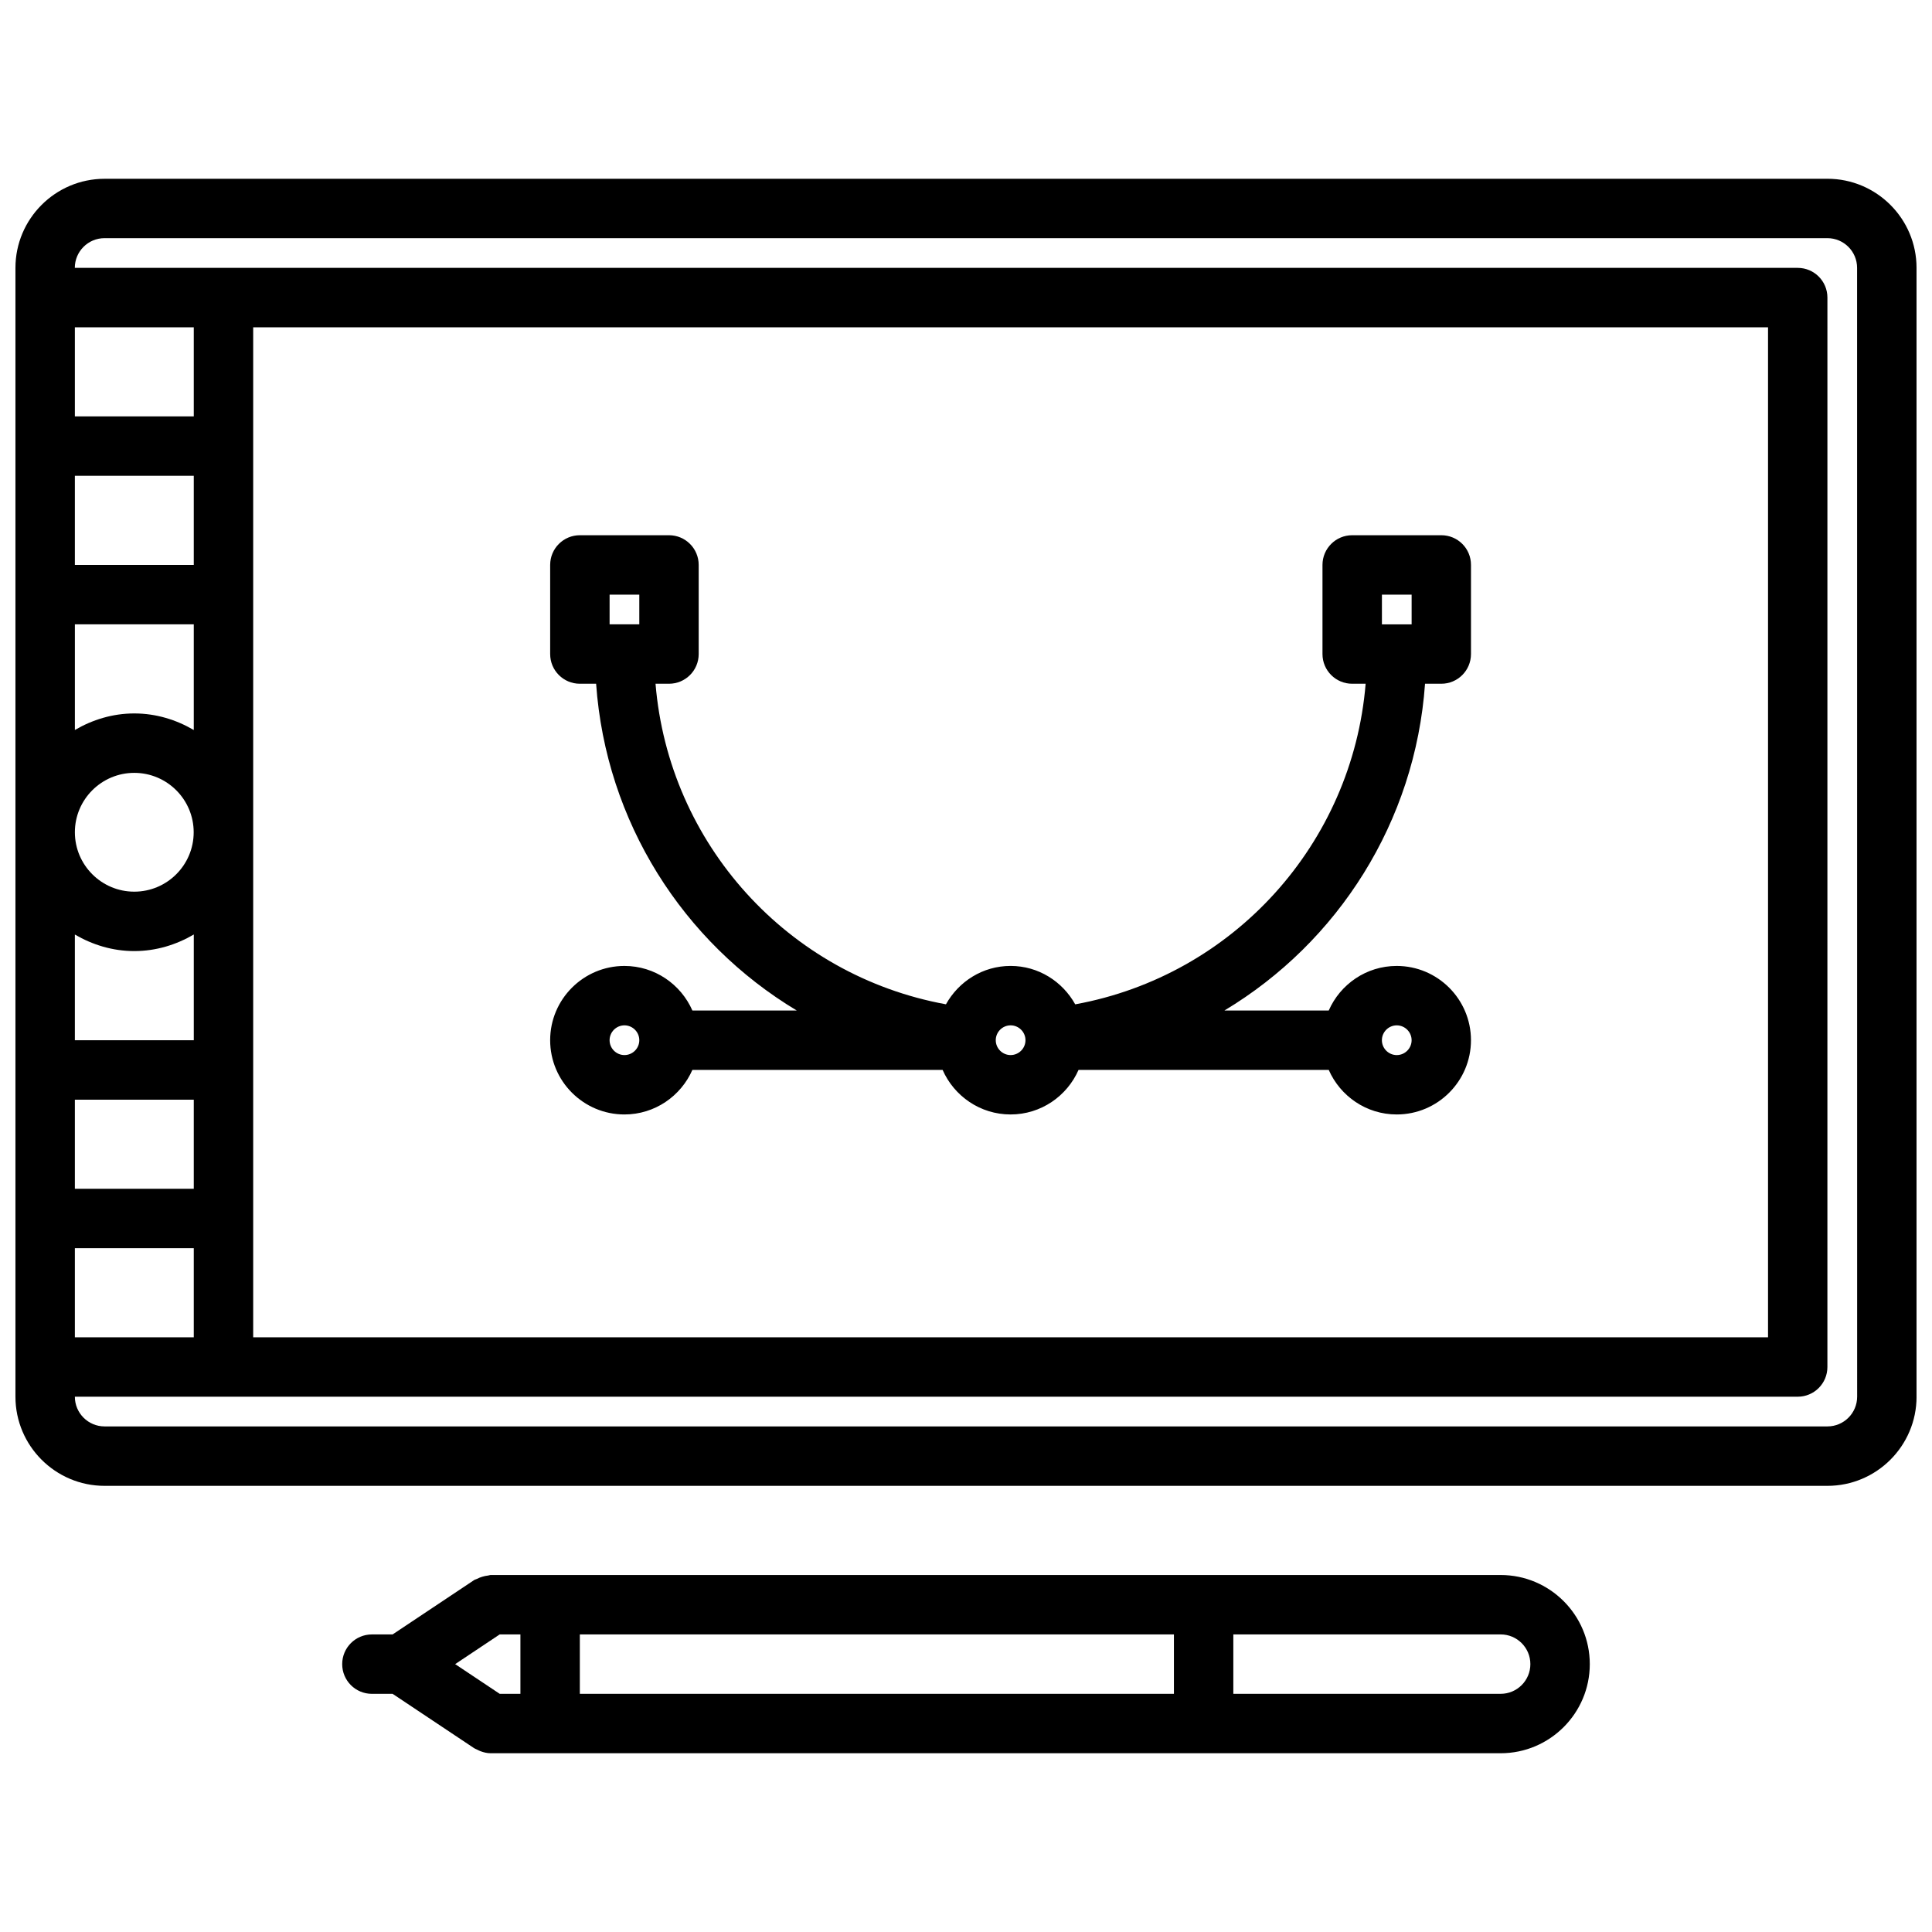
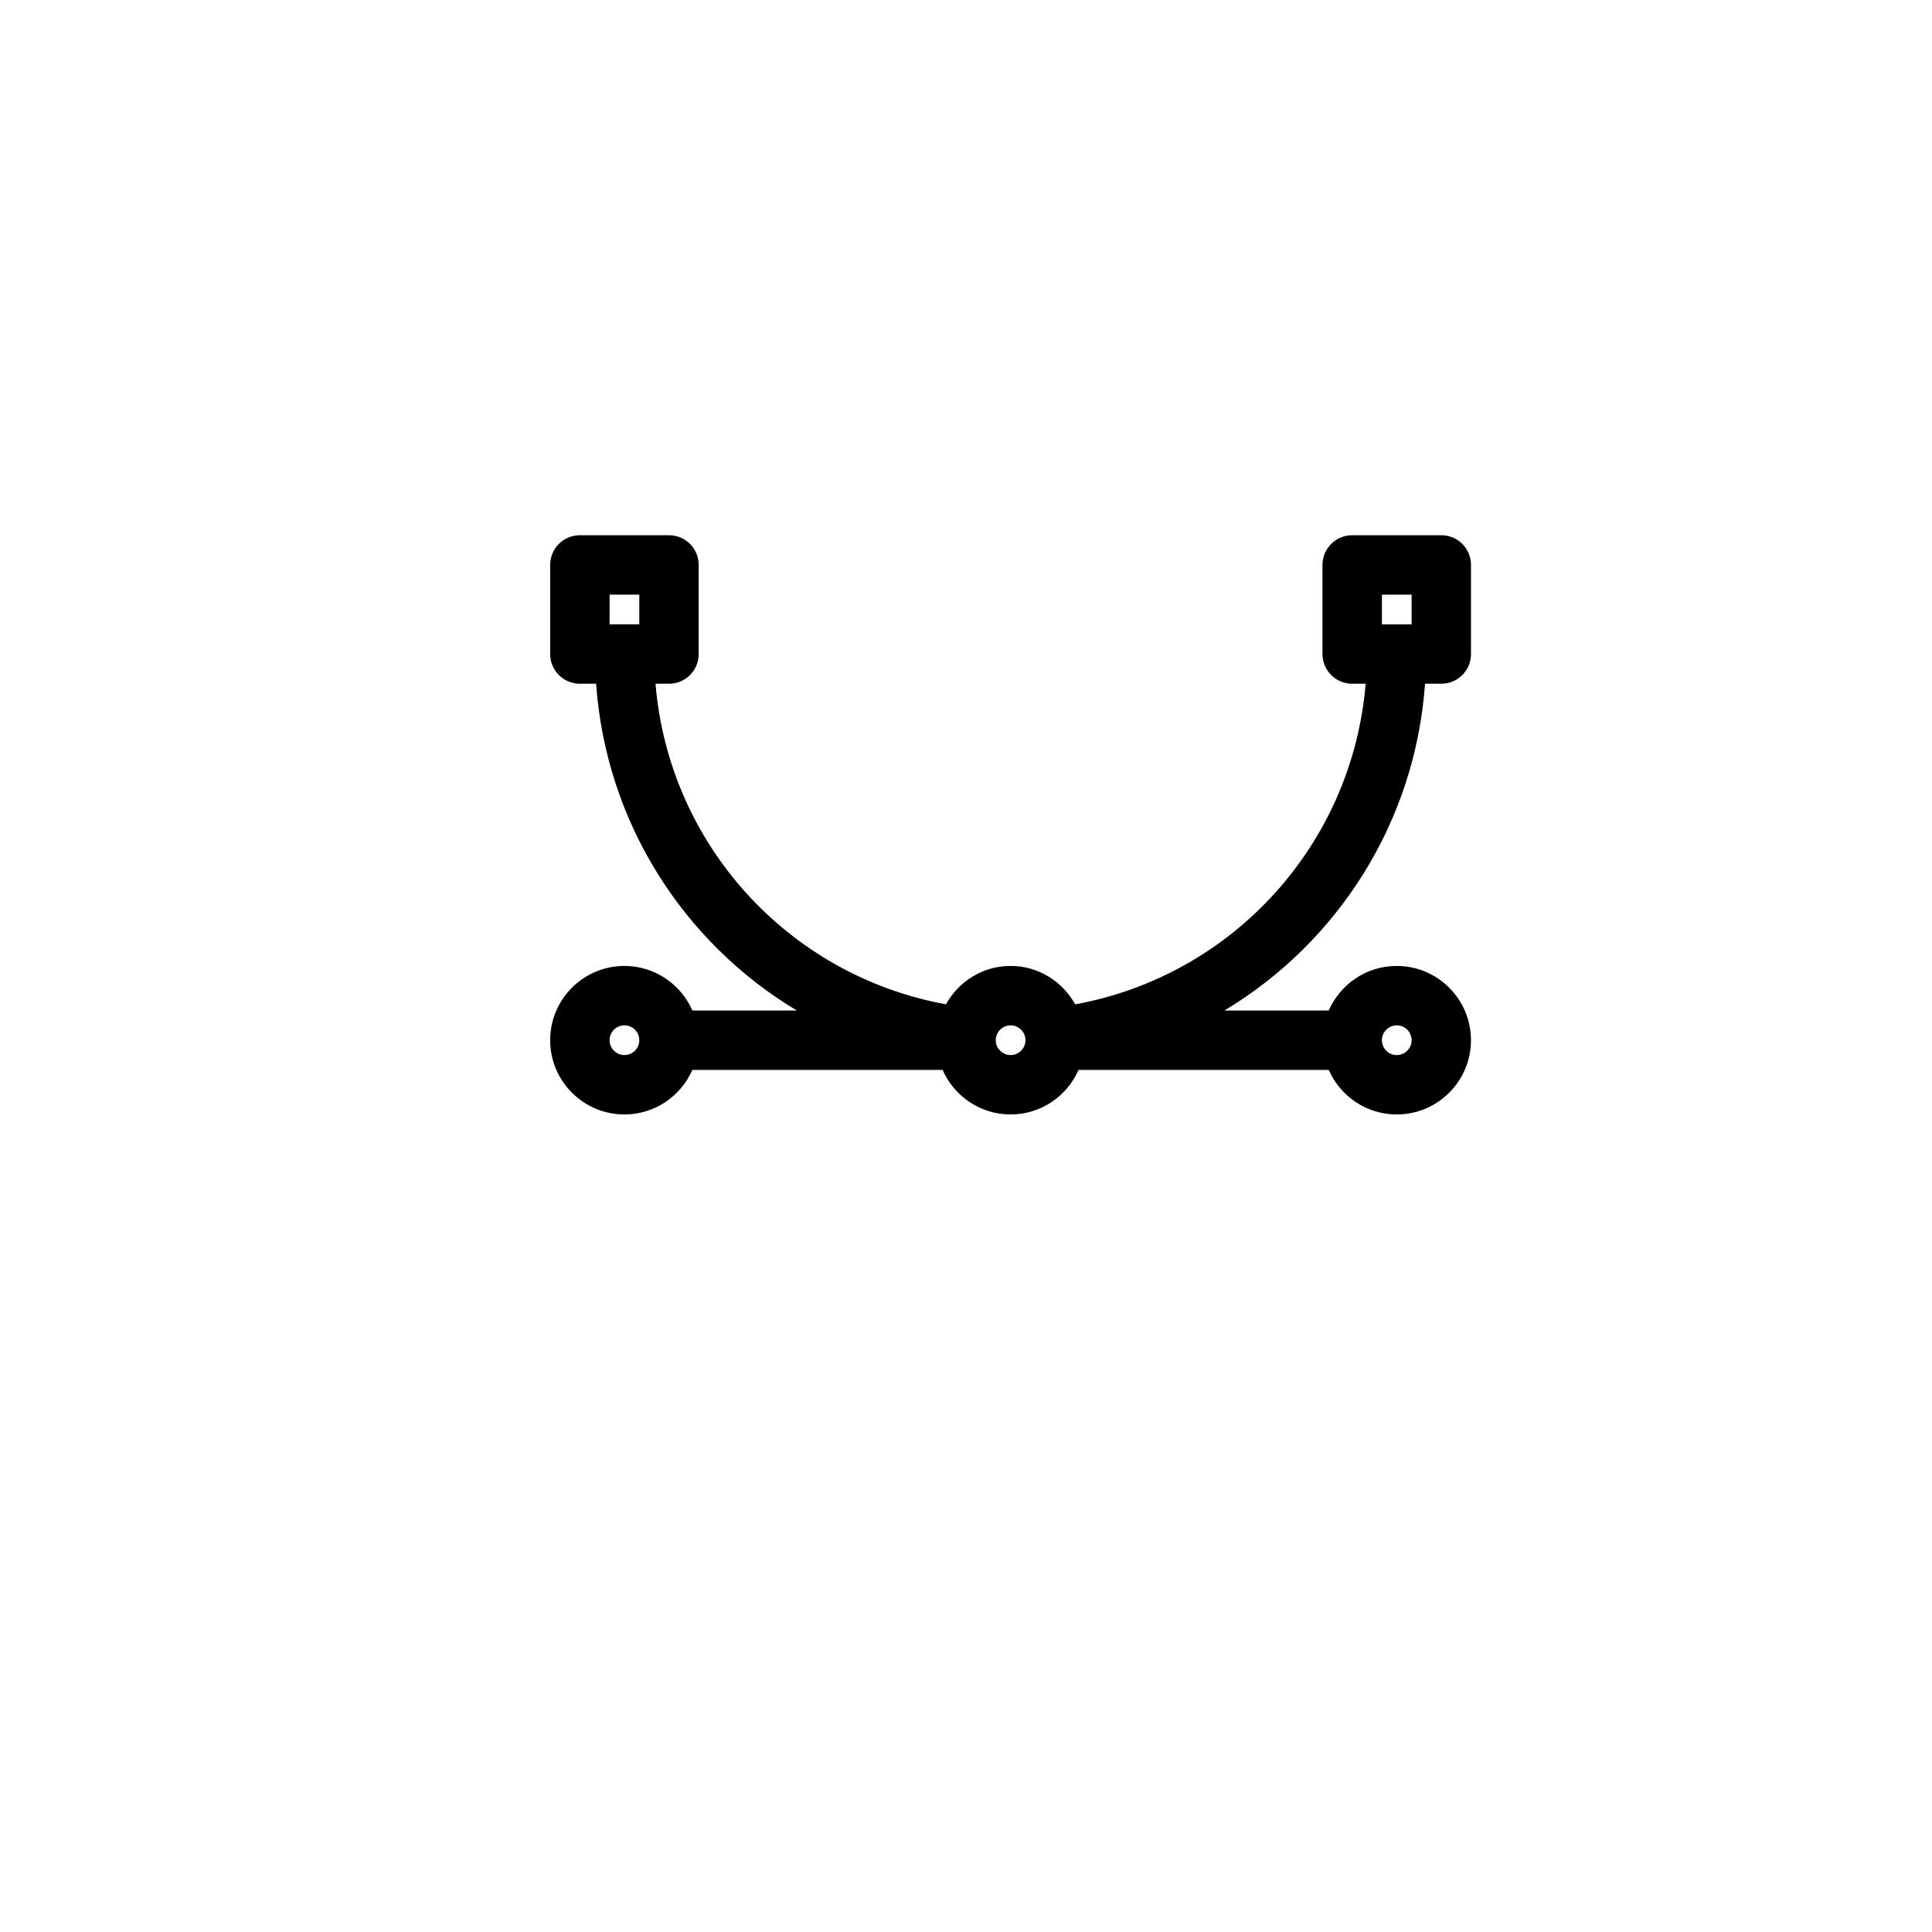
<svg xmlns="http://www.w3.org/2000/svg" width="800px" height="800px" version="1.1" viewBox="144 144 512 512">
  <defs>
    <clipPath id="a">
      <path d="m148.09 191h503.81v347h-503.81z" />
    </clipPath>
  </defs>
  <g clip-path="url(#a)">
-     <path d="m628.29 191.38h-456.58c-13.02 0-23.617 10.598-23.617 23.617v299.15c0 13.02 10.598 23.617 23.617 23.617h456.58c13.02 0 23.617-10.598 23.617-23.617l-0.004-299.16c0-13.02-10.594-23.613-23.613-23.613zm-464.45 307.02v-23.617h31.512v23.617zm31.512-39.359h-31.512v-23.617h31.512zm0-165.33h-31.512v-23.617h31.512zm0 15.742v28.008c-4.652-2.723-9.996-4.391-15.766-4.391-5.754 0-11.09 1.668-15.742 4.383v-28zm-15.766 39.363c8.684 0 15.742 7.062 15.742 15.742 0 8.684-7.062 15.742-15.742 15.742-8.684 0-15.742-7.062-15.742-15.742-0.004-8.684 7.059-15.742 15.742-15.742zm0 47.23c5.769 0 11.117-1.668 15.77-4.394v28.023l-31.516 0.004v-28.016c4.652 2.715 9.992 4.383 15.746 4.383zm31.512-165.31h401.45v267.66h-401.45zm-15.746 23.617h-31.512v-23.617h31.512zm440.81 259.79c0 4.344-3.527 7.871-7.871 7.871h-456.58c-4.344 0-7.871-3.527-7.871-7.871h456.57c4.352 0 7.871-3.519 7.871-7.871l0.004-283.41c0-4.352-3.519-7.871-7.871-7.871l-417.2-0.004h-39.387c0-4.344 3.527-7.871 7.871-7.871h456.58c4.344 0 7.871 3.527 7.871 7.871z" />
-   </g>
+     </g>
  <path d="m525.96 285.84h-23.617c-4.352 0-7.871 3.519-7.871 7.871v23.617c0 4.352 3.519 7.871 7.871 7.871h3.566c-3.504 42.422-35.047 77.312-76.965 84.961-3.371-6.047-9.738-10.18-17.129-10.18s-13.762 4.133-17.129 10.172c-41.918-7.652-73.461-42.531-76.965-84.953h3.566c4.352 0 7.871-3.519 7.871-7.871v-23.617c0-4.352-3.519-7.871-7.871-7.871h-23.617c-4.352 0-7.871 3.519-7.871 7.871v23.617c0 4.352 3.519 7.871 7.871 7.871h4.305c2.59 36.605 23.051 68.52 53.168 86.594h-27.656c-3.047-6.941-9.965-11.809-18.012-11.809-10.855 0-19.68 8.824-19.68 19.68 0 10.855 8.824 19.68 19.68 19.68 8.047 0 14.965-4.863 18.012-11.809h66.312c3.047 6.941 9.965 11.809 18.012 11.809s14.965-4.863 18.012-11.809h66.305c3.047 6.941 9.957 11.809 18.012 11.809 10.855 0 19.68-8.824 19.68-19.68 0-10.855-8.824-19.68-19.68-19.68-8.055 0-14.965 4.863-18.012 11.809h-27.641c30.109-18.074 50.57-49.988 53.16-86.594h4.305c4.352 0 7.871-3.519 7.871-7.871v-23.617c0.012-4.356-3.508-7.871-7.863-7.871zm-220.41 15.742h7.871v7.871h-7.871zm3.934 122.02c-2.164 0-3.938-1.77-3.938-3.938 0-2.164 1.77-3.938 3.938-3.938 2.164 0 3.938 1.77 3.938 3.938 0 2.168-1.77 3.938-3.938 3.938zm102.34 0c-2.164 0-3.938-1.77-3.938-3.938 0-2.164 1.77-3.938 3.938-3.938 2.164 0 3.938 1.77 3.938 3.938 0 2.168-1.77 3.938-3.938 3.938zm102.33-7.871c2.164 0 3.938 1.77 3.938 3.938 0 2.164-1.77 3.938-3.938 3.938-2.164 0-3.938-1.77-3.938-3.938 0-2.168 1.77-3.938 3.938-3.938zm-3.93-114.14h7.871v7.871h-7.871z" />
-   <path d="m248.04 592.88 21.633 14.422c0.27 0.172 0.566 0.25 0.844 0.402 0.27 0.133 0.52 0.27 0.812 0.379 0.883 0.332 1.793 0.543 2.707 0.543h0.008 267.65c13.02 0 23.617-10.598 23.617-23.617 0-13.02-10.598-23.617-23.617-23.617h-267.65c-0.242 0-0.465 0.117-0.699 0.141-0.527 0.047-1.023 0.164-1.535 0.316-0.52 0.156-1.008 0.348-1.48 0.598-0.211 0.117-0.449 0.133-0.652 0.27l-21.633 14.422h-5.488c-4.352 0-7.871 3.519-7.871 7.871 0 4.352 3.519 7.871 7.871 7.871zm28.387-15.742h5.488v15.742h-5.488l-11.809-7.871zm21.234 0h157.44v15.742h-157.44zm244.03 15.742h-70.848v-15.742h70.848c4.344 0 7.871 3.527 7.871 7.871s-3.527 7.871-7.871 7.871z" />
</svg>